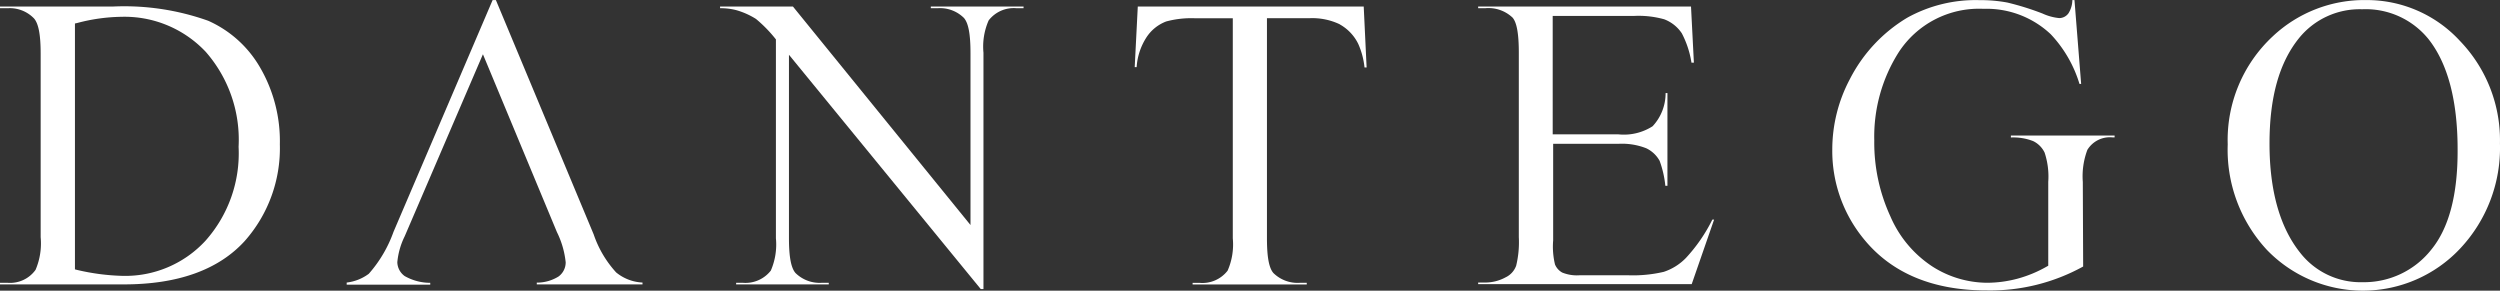
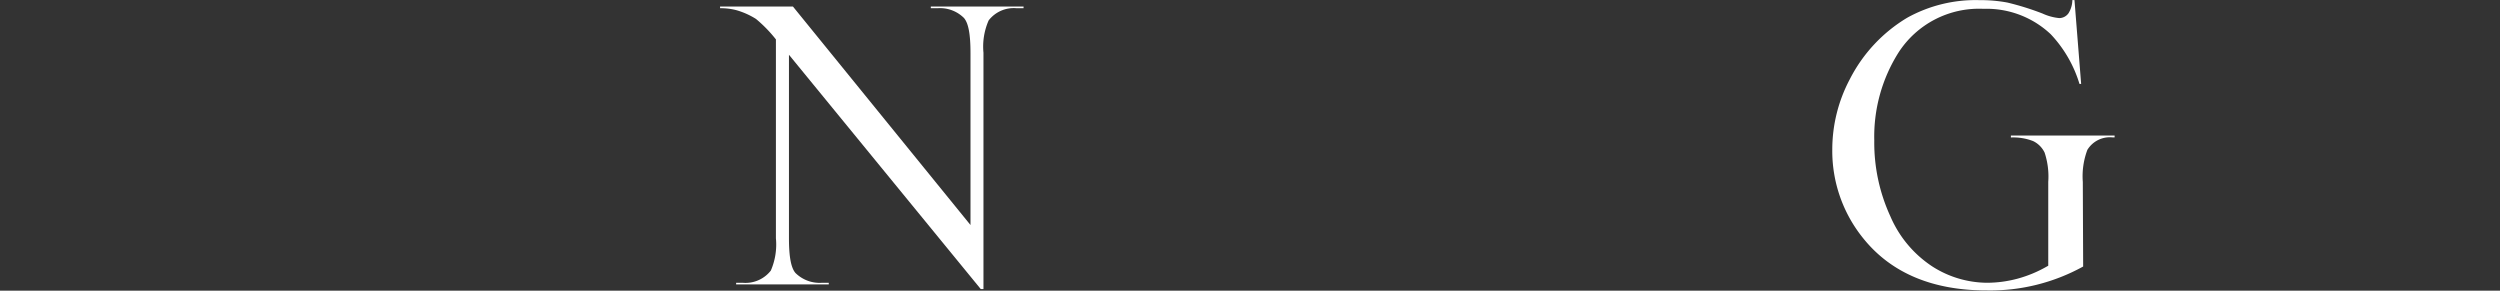
<svg xmlns="http://www.w3.org/2000/svg" width="206.421" height="24" viewBox="0 0 206.421 24">
  <rect x="0" y="0" width="206.421" height="24" fill="#333333" stroke="none" />
  <g id="logo" transform="translate(-253.578 -160)">
-     <path id="Path_30875" data-name="Path 30875" d="M21.483,5.786a9.31,9.31,0,0,0-4.292-3.872A20.618,20.618,0,0,0,9.3.74H0V.878H.631a2.784,2.784,0,0,1,2.175.841c.377.428.551,1.356.551,2.9V19.78a5.554,5.554,0,0,1-.421,2.7A2.588,2.588,0,0,1,.631,23.55H0v.131H10.223c4.459,0,7.816-1.2,9.984-3.582a11.55,11.55,0,0,0,2.9-7.976,12.1,12.1,0,0,0-1.624-6.337ZM16.966,20.077a9.012,9.012,0,0,1-6.844,2.9,18.228,18.228,0,0,1-3.734-.486l-.2-.051V2.139l.2-.044a14.849,14.849,0,0,1,3.625-.508,9.208,9.208,0,0,1,6.982,2.9A11.009,11.009,0,0,1,19.7,12.319,10.848,10.848,0,0,1,16.966,20.077Z" transform="translate(253.578 159.801)" fill="#fff" />
-     <path id="Path_30881" data-name="Path 30881" d="M56.838,19.156a7.316,7.316,0,0,1,.725,2.5,1.45,1.45,0,0,1-.587,1.167,3.364,3.364,0,0,1-1.8.508v.145h8.73v-.152a3.691,3.691,0,0,1-2.175-.834,8.882,8.882,0,0,1-1.856-3.139L51.8,0H51.53L43.345,19.141A10.629,10.629,0,0,1,41.307,22.6a3.778,3.778,0,0,1-1.827.725V23.5h6.9v-.152a4.278,4.278,0,0,1-2.11-.558,1.45,1.45,0,0,1-.609-1.146,6.091,6.091,0,0,1,.609-2.139l6.46-15.03Z" transform="translate(242.723 160.005)" fill="#fff" />
    <path id="Path_30876" data-name="Path 30876" d="M106.485.878h.573V.74H99.4V.878h.558a2.806,2.806,0,0,1,2.175.8c.37.421.544,1.327.544,2.9v14.2L88.018.74H82V.878a5.112,5.112,0,0,1,1.341.16,6.25,6.25,0,0,1,1.624.725,11.1,11.1,0,0,1,1.588,1.617l.058.073V19.874a5.416,5.416,0,0,1-.421,2.668,2.654,2.654,0,0,1-2.306,1.008h-.558v.131h7.649V23.55H90.4a2.849,2.849,0,0,1-2.175-.812c-.363-.421-.537-1.327-.537-2.864V4.721l15.835,19.344h.225V4.554a5.373,5.373,0,0,1,.428-2.668A2.617,2.617,0,0,1,106.485.878Z" transform="translate(231.033 159.801)" fill="#fff" />
-     <path id="Path_30877" data-name="Path 30877" d="M146.15,2.212a3.705,3.705,0,0,1,1.53,1.617,6.381,6.381,0,0,1,.515,1.943h.174L148.129.74H129.474l-.254,5h.16a5.14,5.14,0,0,1,.783-2.414,3.371,3.371,0,0,1,1.66-1.356,7.976,7.976,0,0,1,2.422-.261h3.074v18.17a5.387,5.387,0,0,1-.428,2.668,2.632,2.632,0,0,1-2.32,1.008H134v.131h9.426V23.55h-.558a2.849,2.849,0,0,1-2.2-.812c-.363-.421-.529-1.327-.529-2.864V1.7h3.553a5.278,5.278,0,0,1,2.465.508Z" transform="translate(218.049 159.801)" fill="#fff" />
-     <path id="Path_30878" data-name="Path 30878" d="M187.667,18.33a13.355,13.355,0,0,1-2.175,3.161,4.524,4.524,0,0,1-1.834,1.153,11.144,11.144,0,0,1-2.965.283h-3.973a3.212,3.212,0,0,1-1.45-.225,1.356,1.356,0,0,1-.595-.667,6.294,6.294,0,0,1-.152-1.987V12.073h5.4a5.452,5.452,0,0,1,2.291.37,2.473,2.473,0,0,1,1.1,1.037,8.382,8.382,0,0,1,.471,2.059h.174V7.882h-.152a3.988,3.988,0,0,1-1.073,2.741,4.4,4.4,0,0,1-2.849.667h-5.4V1.516h6.685a7.838,7.838,0,0,1,2.523.276,3.031,3.031,0,0,1,1.45,1.153,7.773,7.773,0,0,1,.8,2.429h.2L185.905.74H168.33V.878h.573a2.9,2.9,0,0,1,2.269.776c.348.406.515,1.327.515,2.9V19.78a8.2,8.2,0,0,1-.218,2.356,1.7,1.7,0,0,1-.877.964,3.524,3.524,0,0,1-1.689.428h-.573v.131h17.633l1.849-5.329Z" transform="translate(207.297 159.801)" fill="#fff" />
    <path id="Path_30879" data-name="Path 30879" d="M229.345,15.014a6.192,6.192,0,0,1,.377-2.646,2.175,2.175,0,0,1,2.074-1.03h.174v-.152h-8.563v.16a4.5,4.5,0,0,1,1.842.3,2.03,2.03,0,0,1,.943.95,6.286,6.286,0,0,1,.3,2.414v6.924l-.131.073a10.245,10.245,0,0,1-2.393.993,9.752,9.752,0,0,1-2.574.341,8.461,8.461,0,0,1-4.445-1.327,9.36,9.36,0,0,1-3.495-4.162,14.552,14.552,0,0,1-1.327-6.257,13,13,0,0,1,1.994-7.251A7.91,7.91,0,0,1,221.145.723a7.722,7.722,0,0,1,5.554,2.1,10.325,10.325,0,0,1,2.371,4.1h.138L228.657,0h-.174a2.125,2.125,0,0,1-.319,1.088.943.943,0,0,1-.761.4,4.285,4.285,0,0,1-1.385-.377,22.475,22.475,0,0,0-2.9-.906,12.079,12.079,0,0,0-2.306-.2,11.644,11.644,0,0,0-5.96,1.45,12.558,12.558,0,0,0-4.742,5.075,12.391,12.391,0,0,0-1.45,5.8,11.441,11.441,0,0,0,2.588,7.381c2.291,2.828,5.7,4.263,10.151,4.263A15.893,15.893,0,0,0,229.374,22Z" transform="translate(196.207 160.006)" fill="#fff" />
-     <path id="Path_30880" data-name="Path 30880" d="M272.872,3.385A10.448,10.448,0,0,0,265.143,0a11.043,11.043,0,0,0-7.736,2.994,11.681,11.681,0,0,0-3.72,8.925,12.152,12.152,0,0,0,3.227,8.7,11.014,11.014,0,0,0,15.951-.087,12.13,12.13,0,0,0,3.3-8.7,11.811,11.811,0,0,0-3.292-8.447Zm-2.393,17.242a7.076,7.076,0,0,1-5.648,2.668,6.322,6.322,0,0,1-5.177-2.451c-1.668-2.1-2.516-5.126-2.516-8.991s.819-6.7,2.429-8.7a6.446,6.446,0,0,1,5.22-2.393,6.663,6.663,0,0,1,5.46,2.443c1.6,2.008,2.422,5.075,2.422,9.128C272.69,16.081,271.944,18.851,270.479,20.627Z" transform="translate(183.83 160.005)" fill="#fff" />
  </g>
</svg>